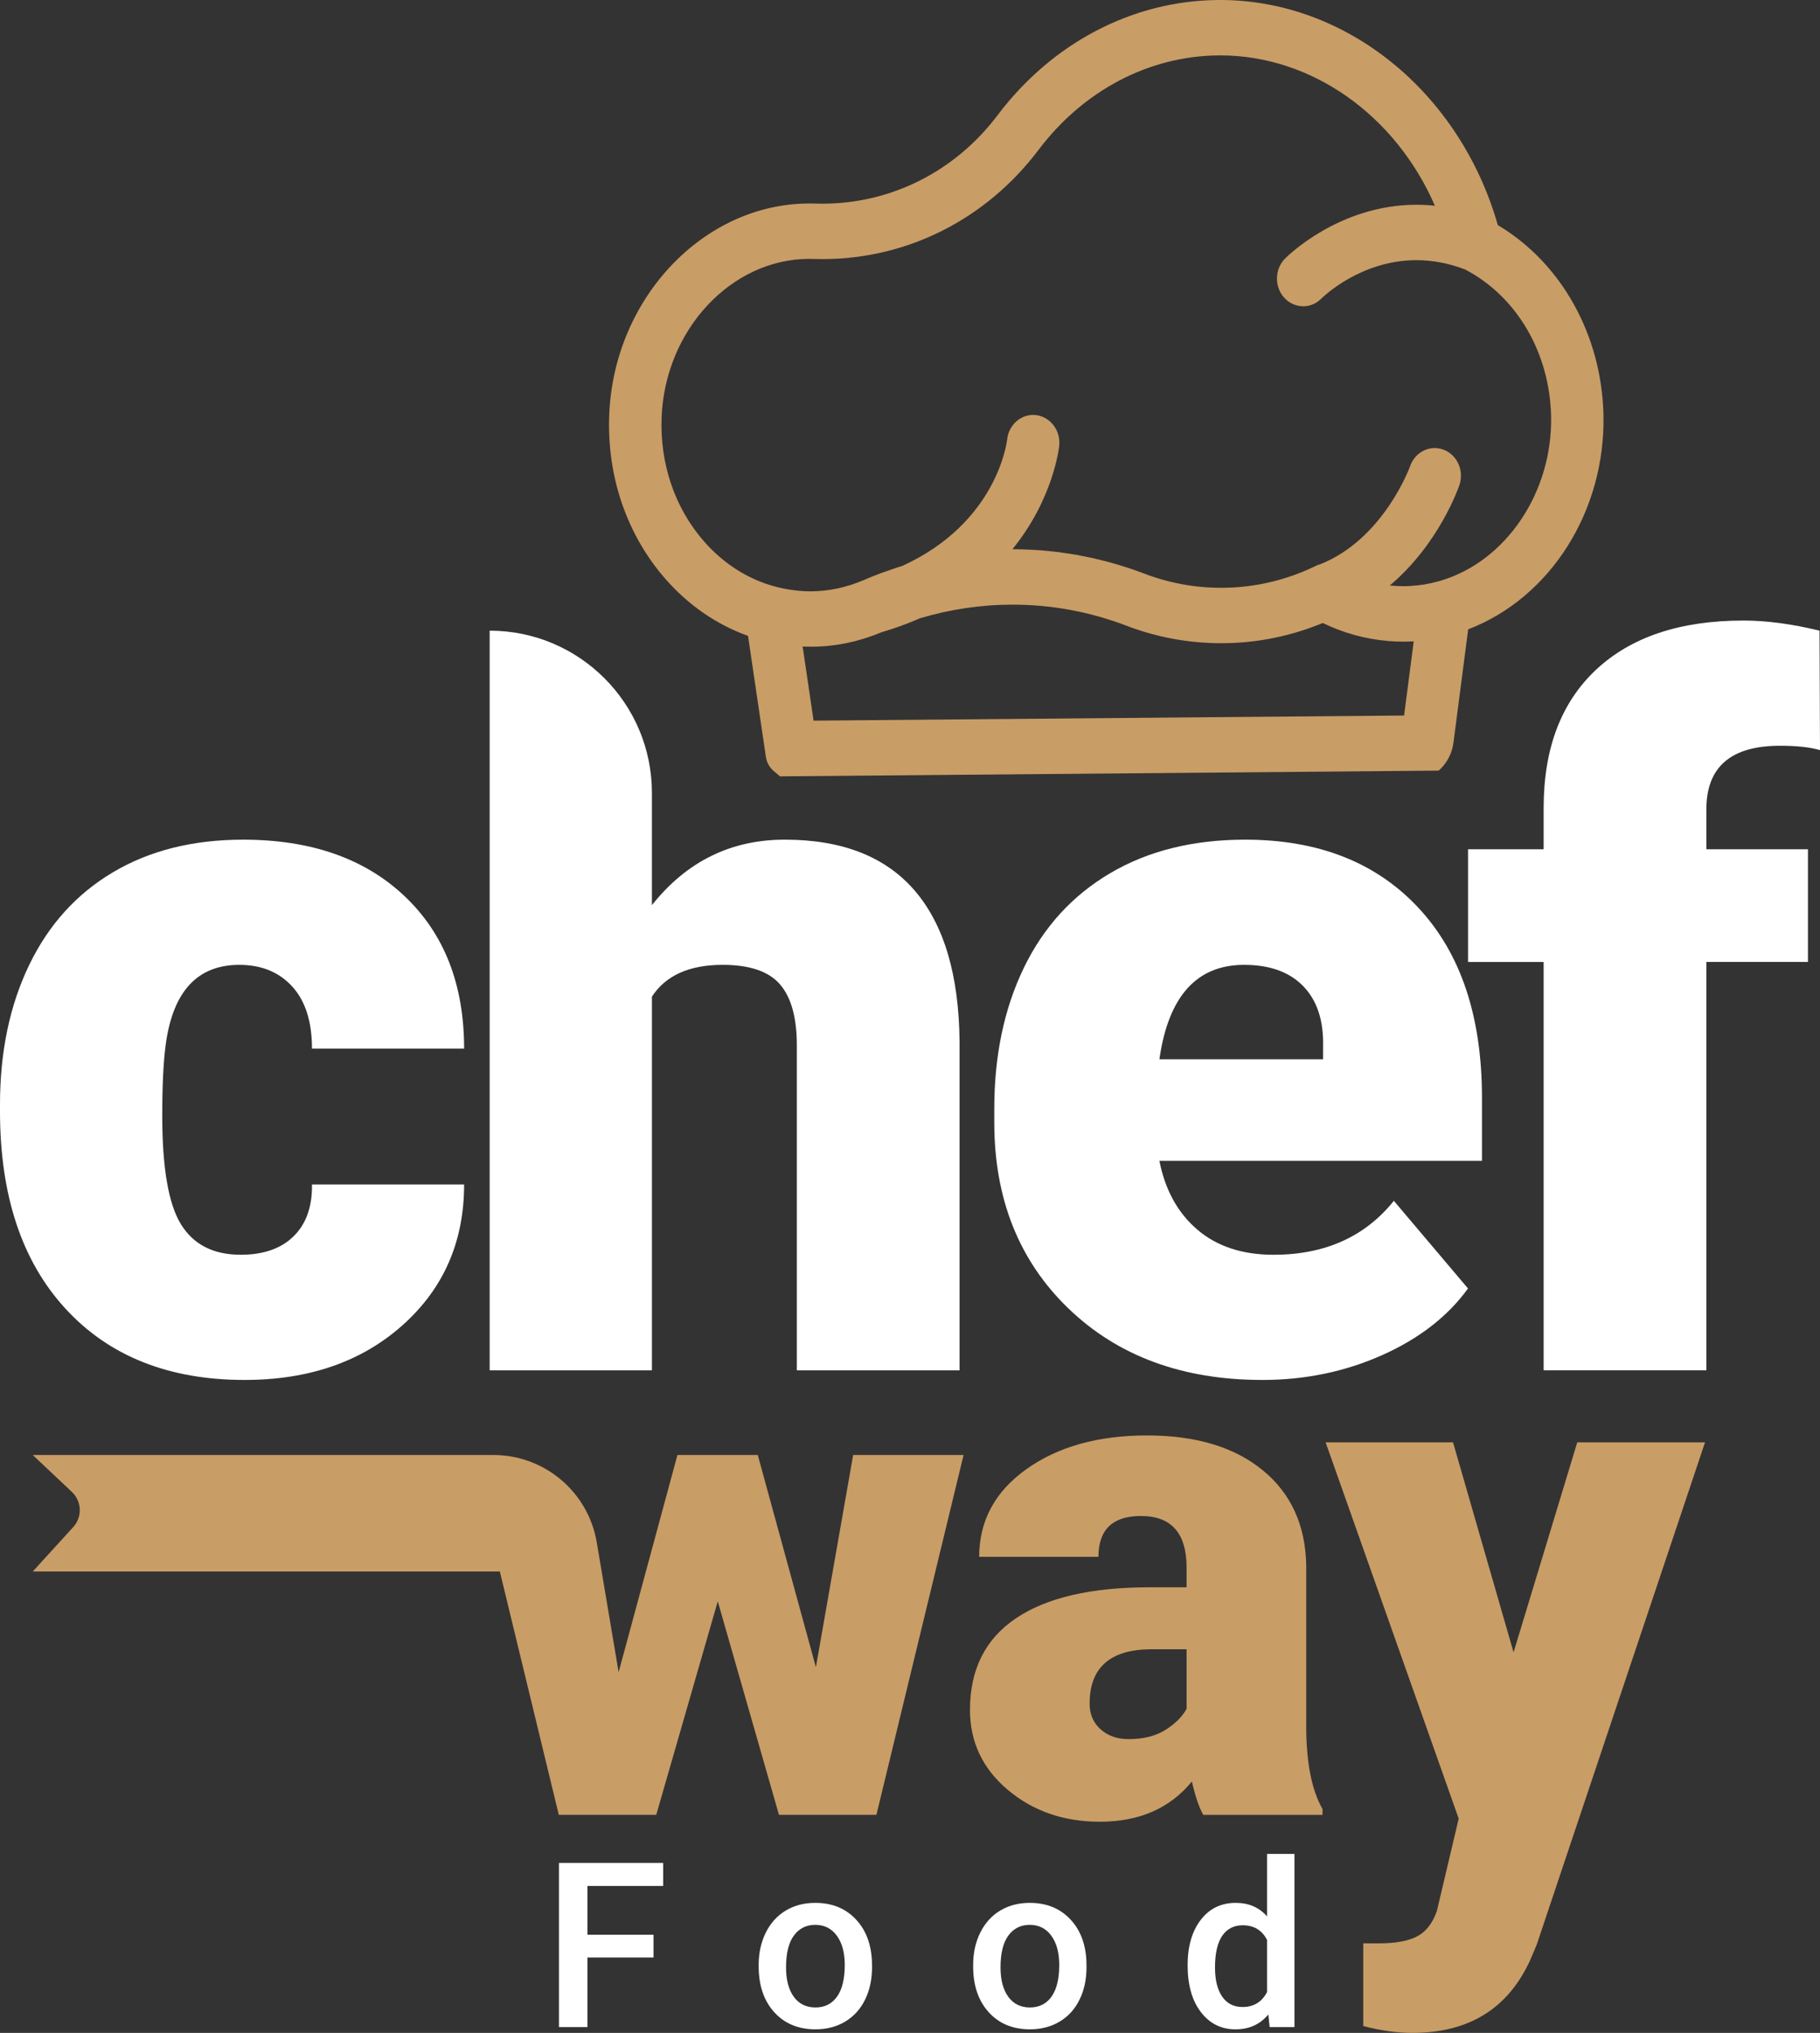
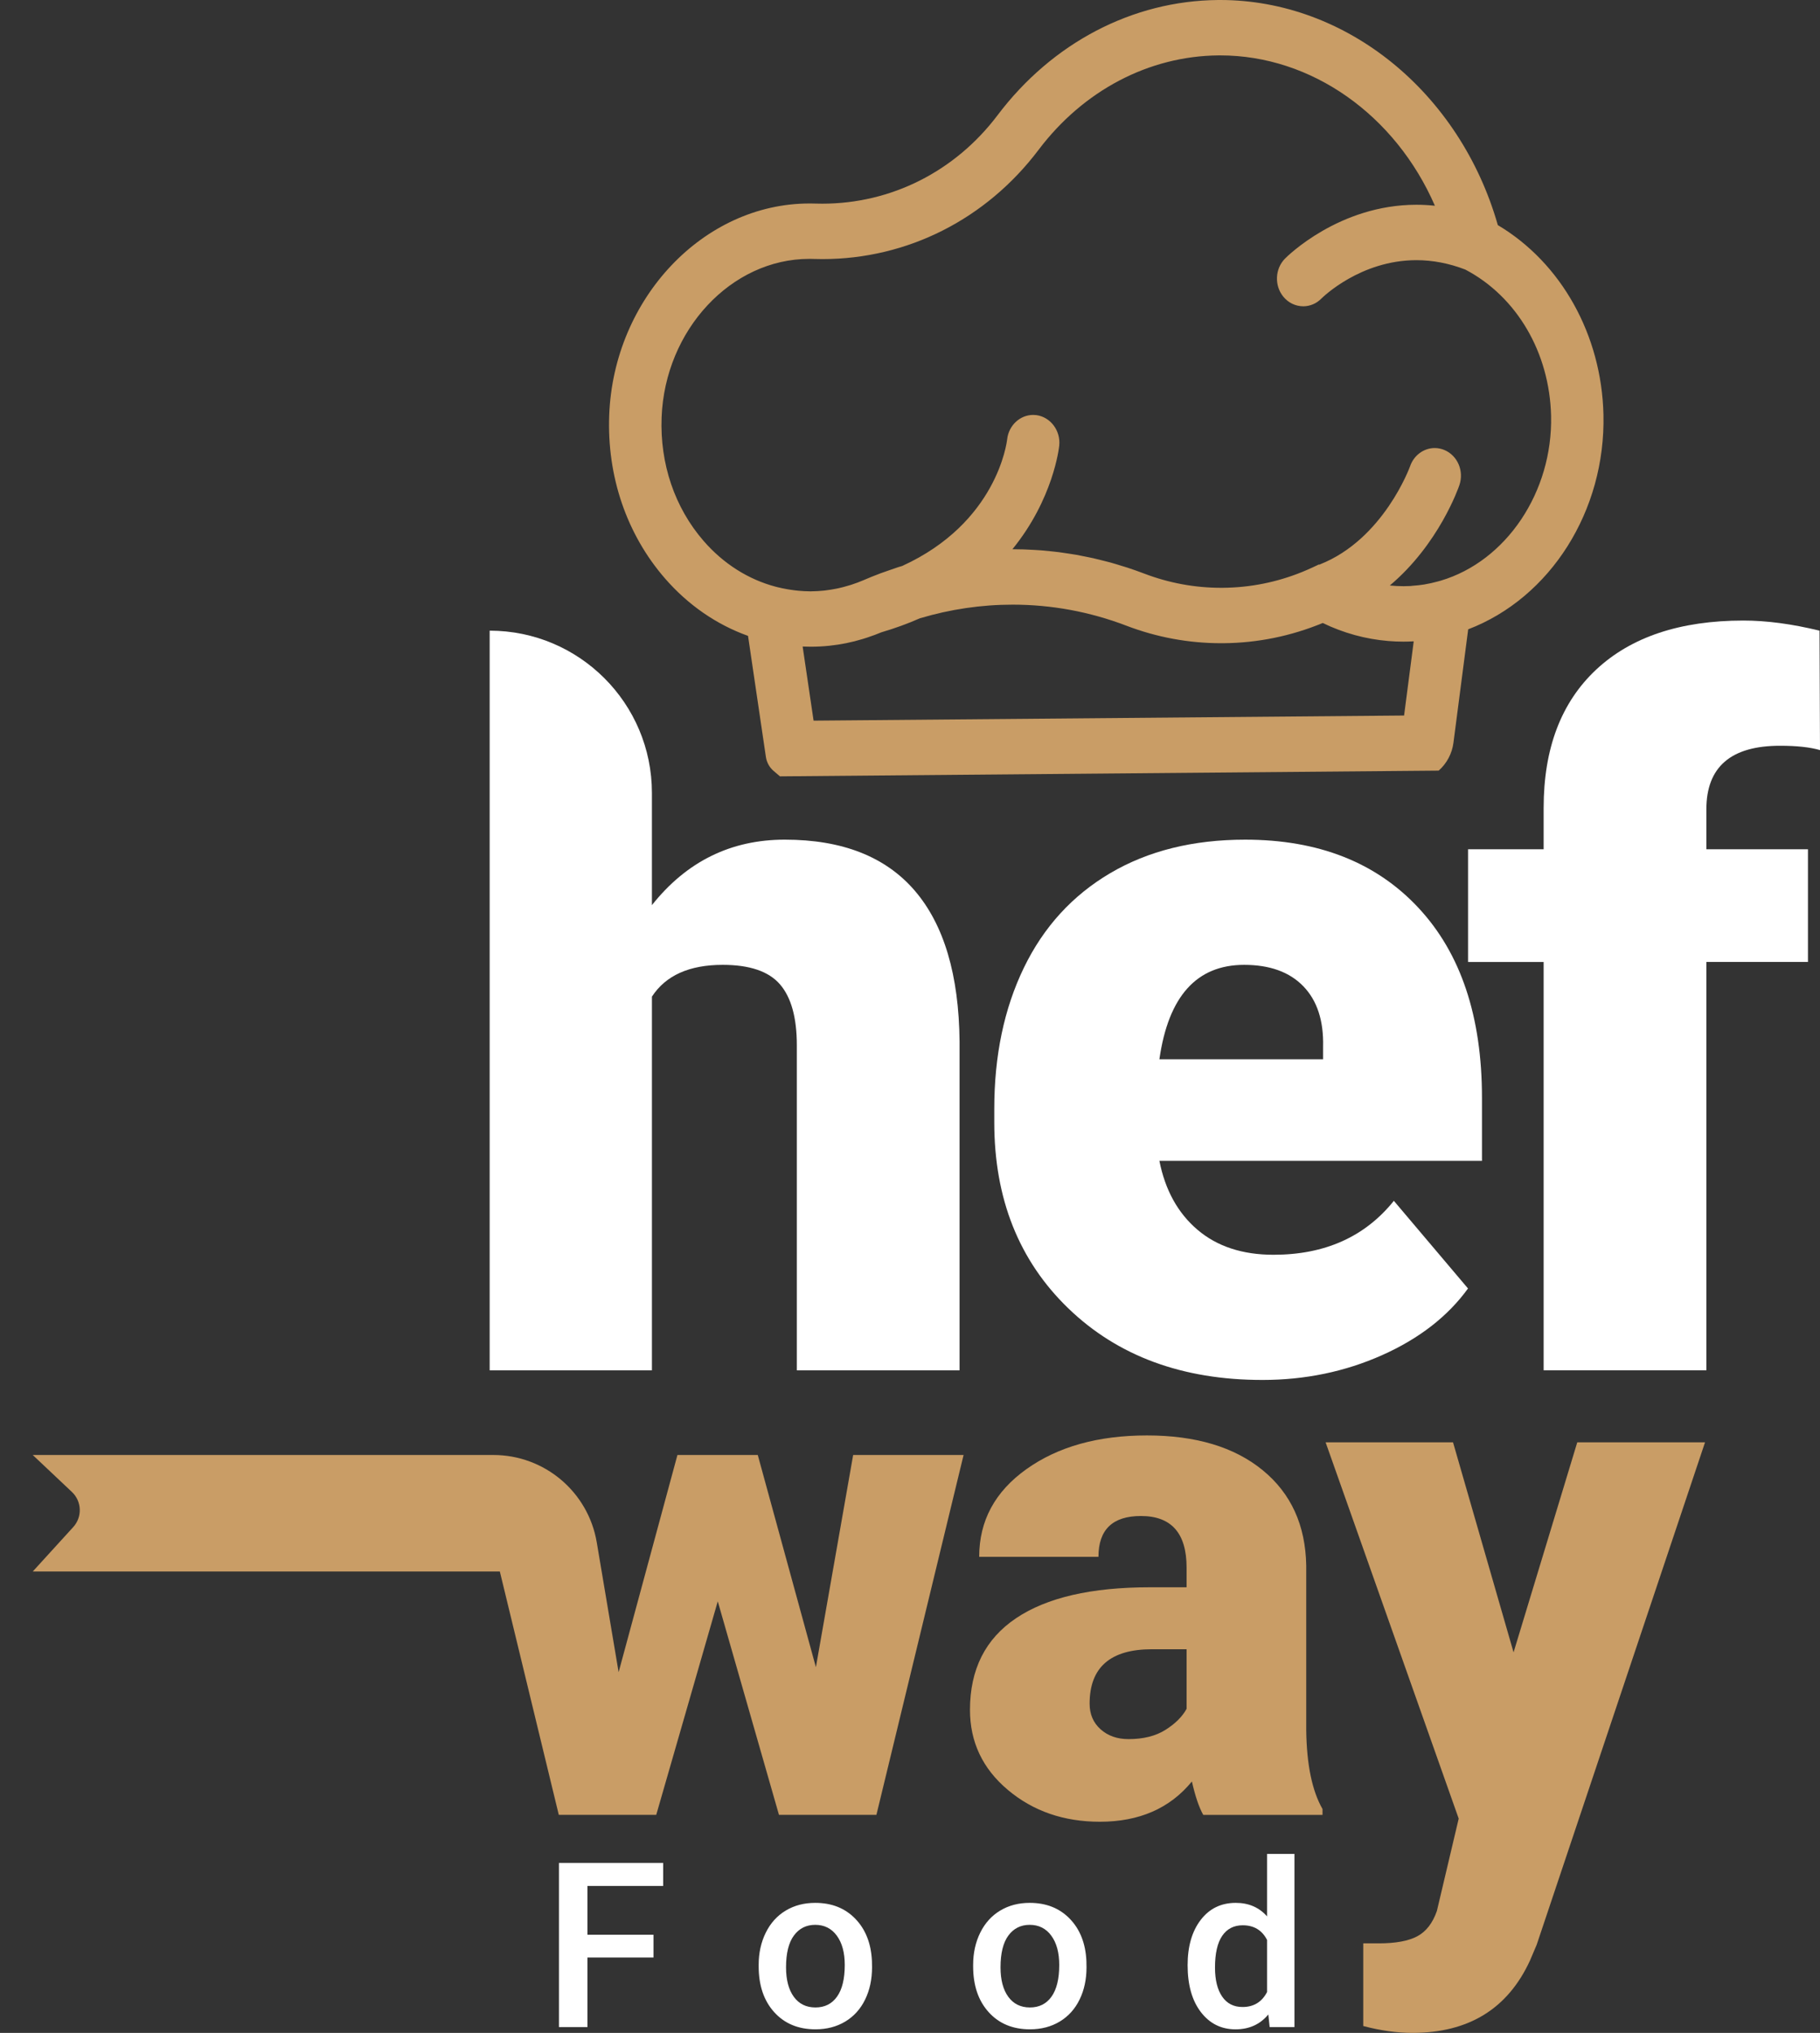
<svg xmlns="http://www.w3.org/2000/svg" version="1.1" id="Layer_1" x="0px" y="0px" width="240.871px" height="268.989px" viewBox="0 0 240.871 268.989" enable-background="new 0 0 240.871 268.989" xml:space="preserve">
  <rect x="0" y="0" width="240.871" height="268.989" fill="#333333" stroke="none" />
  <g>
    <path fill="#C99D66" d="M212.211,54.858c-0.247-10.545-5.583-20.08-13.979-25.072C193.217,12.213,178.204,0,161.496,0l-0.305,0.001   c-11.297,0.098-21.928,5.654-29.167,15.244c-5.617,7.439-14.075,11.706-23.206,11.706c-0.314,0-0.629-0.005-0.964-0.015   l-0.449-0.009l-0.278-0.002c-14.015,0-25.903,12.555-26.5,27.986c-0.313,8.107,2.308,15.787,7.38,21.625   c3.046,3.507,6.829,6.119,10.992,7.603l2.365,16.025c0.106,0.717,0.467,1.371,1.018,1.843l0.839,0.718l87.183-0.756   c1.076-0.953,1.77-2.263,1.955-3.688l1.95-15.01C205.197,79.104,212.508,67.586,212.211,54.858z M186.994,85.685l-1.168,8.992   l-78.151,0.678l-1.448-9.806c0.358,0.016,0.715,0.024,1.07,0.024c0.822,0,1.653-0.043,2.471-0.13   c1.497-0.154,2.976-0.453,4.414-0.894c0.204-0.063,0.403-0.124,0.604-0.192c0.69-0.229,1.302-0.457,1.868-0.694   c1.771-0.52,3.482-1.142,5.09-1.851c4.009-1.198,8.137-1.805,12.271-1.805c5.155,0,10.219,0.936,15.052,2.782   c4.032,1.54,8.256,2.321,12.554,2.321l0.307-0.001c4.519-0.04,8.932-0.939,13.13-2.675c2.763,1.337,5.687,2.139,8.701,2.386   c0.649,0.053,1.309,0.081,1.961,0.081c0.429,0,0.858-0.012,1.34-0.038l0.039-0.002L186.994,85.685z M190.677,76.833l-0.388,0.107   c-0.597,0.165-1.208,0.3-1.808,0.4c-0.466,0.076-0.972,0.132-1.554,0.172c-0.079,0.006-0.158,0.016-0.253,0.03   c-0.306,0.016-0.611,0.024-0.917,0.024c-0.608,0-1.216-0.032-1.82-0.094c6.492-5.464,9.084-12.913,9.206-13.272   c0.637-1.865-0.227-3.906-1.967-4.649c-0.416-0.177-0.853-0.266-1.299-0.266c-1.45,0-2.759,0.967-3.253,2.399   c-0.034,0.097-3.518,9.677-11.946,13l0.008,0.022l-0.151-0.007l-0.761,0.356c-0.471,0.221-0.953,0.431-1.431,0.626   c-3.353,1.36-6.878,2.066-10.476,2.097l-0.25,0.001c-3.489,0-6.917-0.634-10.192-1.884c-0.724-0.275-1.472-0.541-2.223-0.787   c-0.151-0.049-0.302-0.094-0.453-0.139l-0.358-0.109c-0.478-0.149-0.955-0.297-1.439-0.431c-0.191-0.053-0.383-0.1-0.574-0.147   l-0.424-0.107c-0.422-0.109-0.845-0.217-1.27-0.313c-0.216-0.049-0.432-0.091-0.649-0.134l-0.447-0.09   c-0.396-0.082-0.792-0.163-1.189-0.233c-0.218-0.038-0.436-0.071-0.654-0.103l-0.419-0.064c-0.409-0.064-0.818-0.127-1.227-0.179   c-0.237-0.03-0.475-0.054-0.712-0.079l-0.331-0.035c-0.422-0.044-0.844-0.089-1.265-0.122c-0.256-0.02-0.512-0.035-0.769-0.049   l-0.299-0.017c-0.416-0.023-0.833-0.047-1.251-0.06c-0.271-0.008-0.543-0.011-0.814-0.013c0,0-0.623-0.01-0.668-0.01   c5.396-6.624,6.161-13.377,6.195-13.706c0.205-1.973-1.145-3.783-3.022-4.038c-0.141-0.018-0.283-0.027-0.422-0.027   c-1.76,0-3.243,1.39-3.45,3.235c-0.05,0.449-1.368,11.036-13.891,16.753l-0.145,0.043c-0.133,0.039-0.266,0.078-0.399,0.12   c-0.432,0.139-0.861,0.292-1.29,0.445l-0.503,0.176c-0.177,0.06-0.355,0.121-0.531,0.188c-0.781,0.293-1.554,0.605-2.299,0.927   c-0.469,0.202-0.976,0.392-1.556,0.582c-0.069,0.023-0.138,0.042-0.207,0.062l-0.172,0.05c-0.454,0.137-0.865,0.247-1.254,0.334   c-0.123,0.027-0.246,0.053-0.366,0.077c-0.46,0.092-0.925,0.167-1.369,0.22l-0.27,0.035c-0.554,0.057-1.103,0.089-1.658,0.095   l-0.132,0.003c-0.549,0-1.103-0.04-1.557-0.078c-0.357-0.033-0.716-0.08-1.087-0.137c-0.133-0.019-0.266-0.041-0.391-0.063   c-0.514-0.091-0.935-0.179-1.321-0.276l-0.236-0.06c-3.629-0.957-6.928-3.052-9.538-6.057c-3.821-4.398-5.795-10.208-5.558-16.359   c0.447-11.559,9.212-20.962,19.538-20.962l0.223,0.001l0.356,0.008c0.389,0.013,0.779,0.019,1.166,0.019   c11.243,0,21.67-5.27,28.608-14.46c5.933-7.859,14.61-12.412,23.805-12.492l0.246-0.001c12.072,0,23.17,7.884,28.4,19.894   c-0.817-0.086-1.635-0.13-2.448-0.13c-10.234,0-17.102,6.831-17.389,7.122c-1.331,1.348-1.43,3.562-0.224,5.041   c0.659,0.808,1.618,1.272,2.659,1.272c0.883-0.008,1.721-0.365,2.355-1.002c0.209-0.208,5.195-5.102,12.608-5.102   c2.15,0,4.323,0.419,6.462,1.244c6.81,3.572,11.157,10.981,11.352,19.361C205.511,65.083,199.358,74.256,190.677,76.833z" />
    <g>
-       <path fill="#FFFFFF" d="M31.859,166.027c3.016,0,5.353-0.817,7.009-2.454c1.657-1.635,2.464-3.918,2.422-6.849h20.135    c0,7.562-2.708,13.763-8.124,18.605c-5.416,4.843-12.393,7.264-20.931,7.264c-10.026,0-17.927-3.143-23.703-9.43    C2.888,166.878,0,158.169,0,147.039v-0.892c0-6.966,1.285-13.115,3.855-18.446c2.57-5.33,6.276-9.43,11.119-12.297    c4.842-2.868,10.577-4.301,17.204-4.301c8.962,0,16.078,2.485,21.346,7.456c5.267,4.97,7.901,11.703,7.901,20.198H41.29    c0-3.568-0.871-6.308-2.613-8.22c-1.742-1.912-4.078-2.868-7.009-2.868c-5.565,0-8.815,3.548-9.749,10.641    c-0.298,2.252-0.446,5.352-0.446,9.303c0,6.924,0.828,11.724,2.485,14.4C25.615,164.689,28.248,166.027,31.859,166.027z" />
      <path fill="#FFFFFF" d="M86.279,119.768c4.587-5.777,10.449-8.666,17.586-8.666c7.603,0,13.338,2.253,17.204,6.754    c3.865,4.503,5.84,11.15,5.926,19.944v43.519h-21.537V138.31c0-3.653-0.744-6.34-2.23-8.06c-1.487-1.721-4.014-2.581-7.582-2.581    c-4.418,0-7.54,1.402-9.366,4.206v49.445H64.806V83.449h0c11.859,0,21.473,9.614,21.473,21.473V119.768z" />
      <path fill="#FFFFFF" d="M167.079,182.594c-10.577,0-19.137-3.154-25.678-9.462c-6.542-6.308-9.812-14.517-9.812-24.627v-1.784    c0-7.051,1.306-13.274,3.918-18.669c2.613-5.395,6.424-9.568,11.437-12.521c5.012-2.951,10.96-4.428,17.841-4.428    c9.685,0,17.331,3.006,22.938,9.016c5.607,6.011,8.411,14.391,8.411,25.137v8.348h-42.691c0.765,3.866,2.442,6.903,5.034,9.111    c2.591,2.209,5.947,3.314,10.067,3.314c6.796,0,12.106-2.378,15.929-7.136l9.813,11.597c-2.676,3.696-6.468,6.638-11.374,8.825    C178.007,181.5,172.728,182.594,167.079,182.594z M164.658,127.669c-6.287,0-10.026,4.163-11.215,12.489h21.664v-1.657    c0.085-3.44-0.786-6.105-2.612-7.996C170.668,128.615,168.056,127.669,164.658,127.669z" />
      <path fill="#FFFFFF" d="M204.296,181.32v-54.033h-10.003v-14.91h10.003v-5.479c0-7.858,2.315-13.954,6.945-18.288    c4.63-4.332,11.129-6.499,19.498-6.499c3.059,0,6.414,0.446,10.068,1.338l0.064,15.802c-1.318-0.383-3.082-0.574-5.289-0.574    c-6.499,0-9.749,2.804-9.749,8.41v5.288h13.444v14.91h-13.444v54.033H204.296z" />
    </g>
    <path fill="#C99D66" d="M159.244,240.141c-0.562-1.002-1.062-2.475-1.5-4.419c-2.904,3.553-6.964,5.33-12.179,5.33   c-4.777,0-8.838-1.404-12.179-4.214c-3.342-2.809-5.012-6.339-5.012-10.592c0-5.346,2.029-9.385,6.089-12.119   c4.059-2.733,9.962-4.1,17.707-4.1h4.871v-2.61c0-4.547-2.014-6.821-6.042-6.821c-3.747,0-5.622,1.801-5.622,5.403h-15.785   c0-4.763,2.085-8.631,6.254-11.604c4.169-2.973,9.486-4.459,15.95-4.459c6.464,0,11.57,1.533,15.318,4.601   c3.747,3.069,5.668,7.274,5.762,12.62v21.823c0.062,4.526,0.779,7.988,2.154,10.387v0.775H159.244z M149.36,230.118   c1.967,0,3.598-0.41,4.895-1.23c1.296-0.821,2.225-1.747,2.787-2.779v-7.882h-4.591c-5.497,0-8.244,2.4-8.244,7.198   c0,1.397,0.484,2.529,1.453,3.395C146.627,229.685,147.861,230.118,149.36,230.118z" />
    <path fill="#C99D66" d="M200.315,218.637l8.431-27.791h16.91l-22.28,66.48l-0.89,2.096c-2.936,6.378-8.12,9.567-15.551,9.567   c-2.061,0-4.232-0.302-6.512-0.908v-10.937h2.061c2.217,0,3.912-0.312,5.083-0.934c1.171-0.624,2.038-1.741,2.6-3.352l2.888-12.221   l-17.614-49.791h16.863L200.315,218.637z" />
    <g>
      <path fill="#FFFFFF" d="M86.487,259.018h-8.74v9.202h-3.773v-21.715H87.77v3.042H77.747v6.458h8.74V259.018z" />
      <path fill="#FFFFFF" d="M100.407,260.002c0-1.58,0.313-3.005,0.939-4.272c0.627-1.268,1.507-2.242,2.641-2.923    c1.133-0.682,2.436-1.022,3.907-1.022c2.178,0,3.945,0.7,5.303,2.102c1.357,1.402,2.09,3.261,2.199,5.578l0.015,0.85    c0,1.591-0.305,3.012-0.916,4.265c-0.612,1.253-1.487,2.223-2.625,2.909c-1.138,0.685-2.453,1.029-3.945,1.029    c-2.277,0-4.099-0.759-5.466-2.275c-1.367-1.515-2.051-3.536-2.051-6.062V260.002z M104.03,260.316c0,1.66,0.344,2.961,1.029,3.9    c0.686,0.94,1.641,1.409,2.864,1.409c1.222,0,2.175-0.477,2.856-1.431c0.681-0.955,1.022-2.352,1.022-4.192    c0-1.63-0.351-2.923-1.052-3.877c-0.701-0.955-1.654-1.432-2.856-1.432c-1.183,0-2.123,0.469-2.819,1.409    C104.378,257.042,104.03,258.447,104.03,260.316z" />
      <path fill="#FFFFFF" d="M128.792,260.002c0-1.58,0.313-3.005,0.939-4.272c0.627-1.268,1.507-2.242,2.641-2.923    c1.133-0.682,2.436-1.022,3.907-1.022c2.178,0,3.945,0.7,5.303,2.102c1.357,1.402,2.09,3.261,2.199,5.578l0.015,0.85    c0,1.591-0.305,3.012-0.916,4.265c-0.612,1.253-1.487,2.223-2.626,2.909c-1.138,0.685-2.453,1.029-3.945,1.029    c-2.277,0-4.099-0.759-5.466-2.275c-1.367-1.515-2.051-3.536-2.051-6.062V260.002z M132.416,260.316c0,1.66,0.344,2.961,1.029,3.9    c0.686,0.94,1.641,1.409,2.864,1.409c1.223,0,2.175-0.477,2.856-1.431c0.681-0.955,1.022-2.352,1.022-4.192    c0-1.63-0.351-2.923-1.052-3.877c-0.701-0.955-1.654-1.432-2.856-1.432c-1.183,0-2.123,0.469-2.819,1.409    C132.764,257.042,132.416,258.447,132.416,260.316z" />
      <path fill="#FFFFFF" d="M157.178,260.032c0-2.485,0.576-4.482,1.73-5.988c1.153-1.506,2.7-2.259,4.639-2.259    c1.71,0,3.092,0.596,4.146,1.79v-8.263h3.624v22.909h-3.281l-0.179-1.67c-1.084,1.313-2.531,1.969-4.34,1.969    c-1.889,0-3.418-0.761-4.586-2.282C157.762,264.715,157.178,262.647,157.178,260.032z M160.801,260.346    c0,1.64,0.316,2.92,0.948,3.84c0.631,0.919,1.529,1.379,2.692,1.379c1.482,0,2.565-0.661,3.252-1.984v-6.89    c-0.667-1.292-1.741-1.939-3.222-1.939c-1.174,0-2.079,0.465-2.715,1.394C161.12,257.077,160.801,258.477,160.801,260.346z" />
    </g>
    <path fill="#C99D66" d="M112.912,192.524l-4.931,28.077l-7.692-28.077H89.656l-7.783,28.737l-2.892-17.167   c-1.125-6.679-6.908-11.57-13.682-11.57h-2.883H4.334l5.183,4.89c1.316,1.242,1.394,3.31,0.175,4.647l-5.358,5.88h61.818   l7.802,32.199H86.85l8.144-28.253l8.1,28.253h12.896l11.537-47.617H112.912z" />
  </g>
  <g>
</g>
  <g>
</g>
  <g>
</g>
  <g>
</g>
  <g>
</g>
  <g>
</g>
</svg>